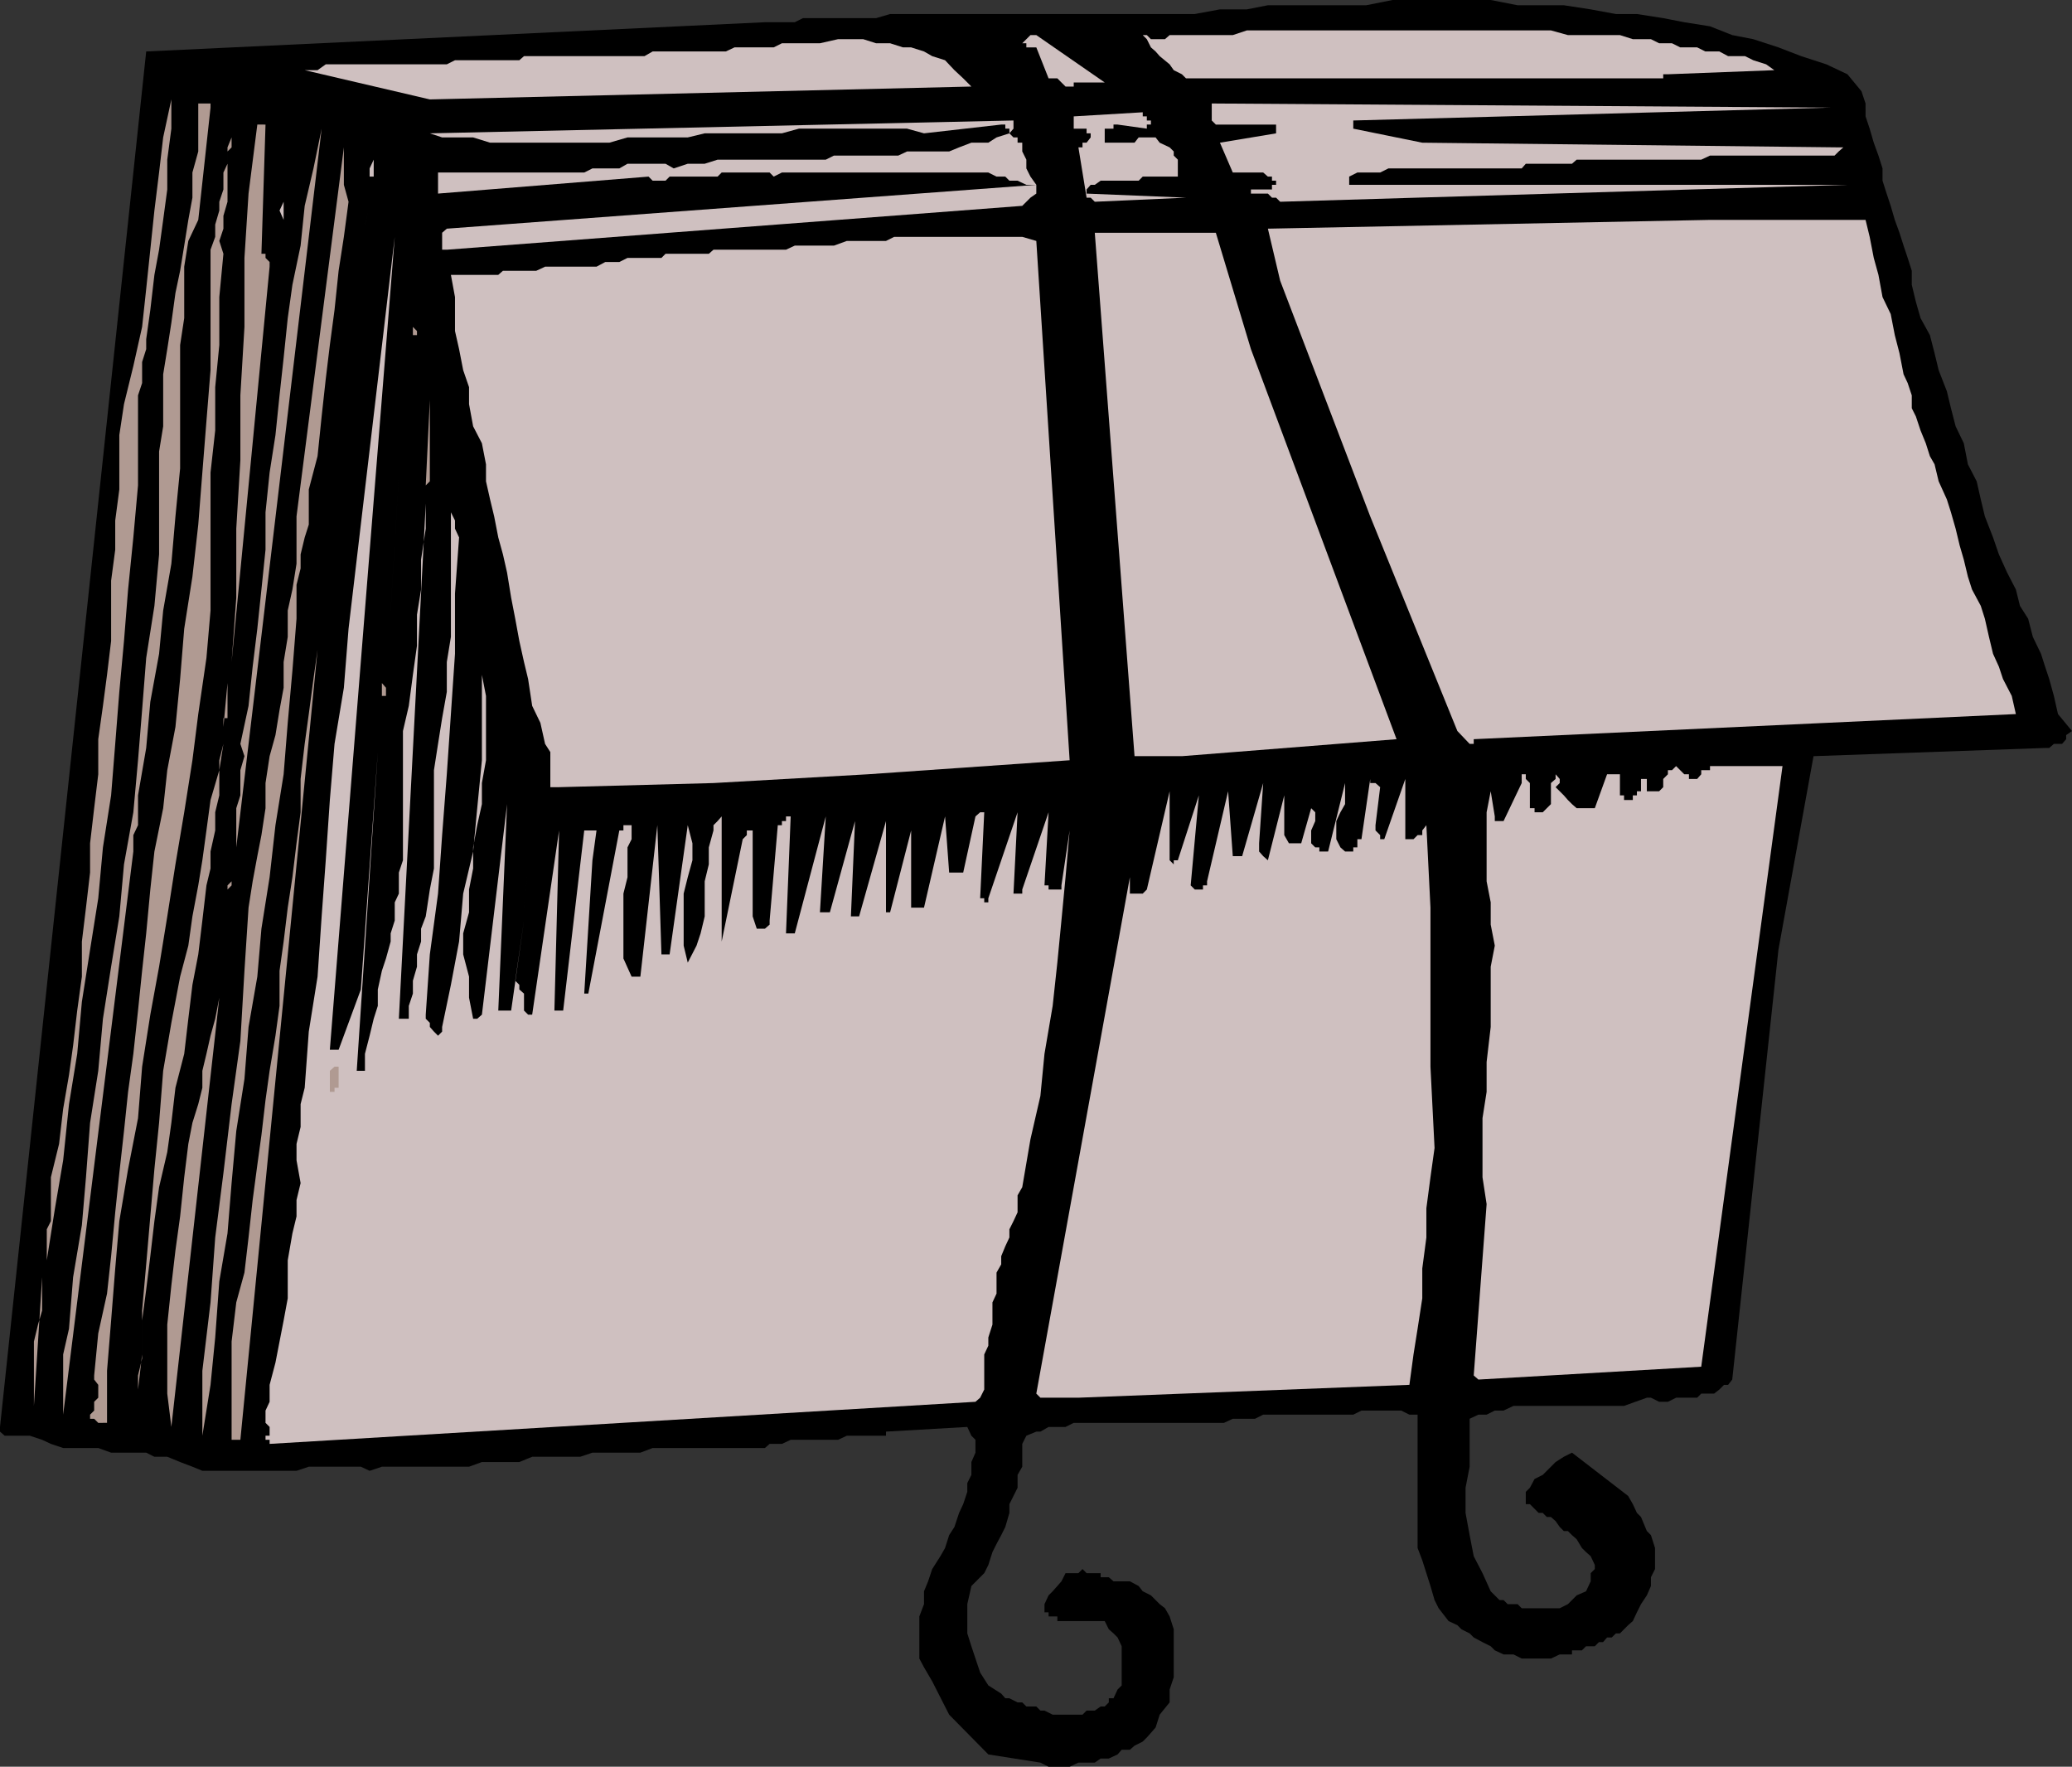
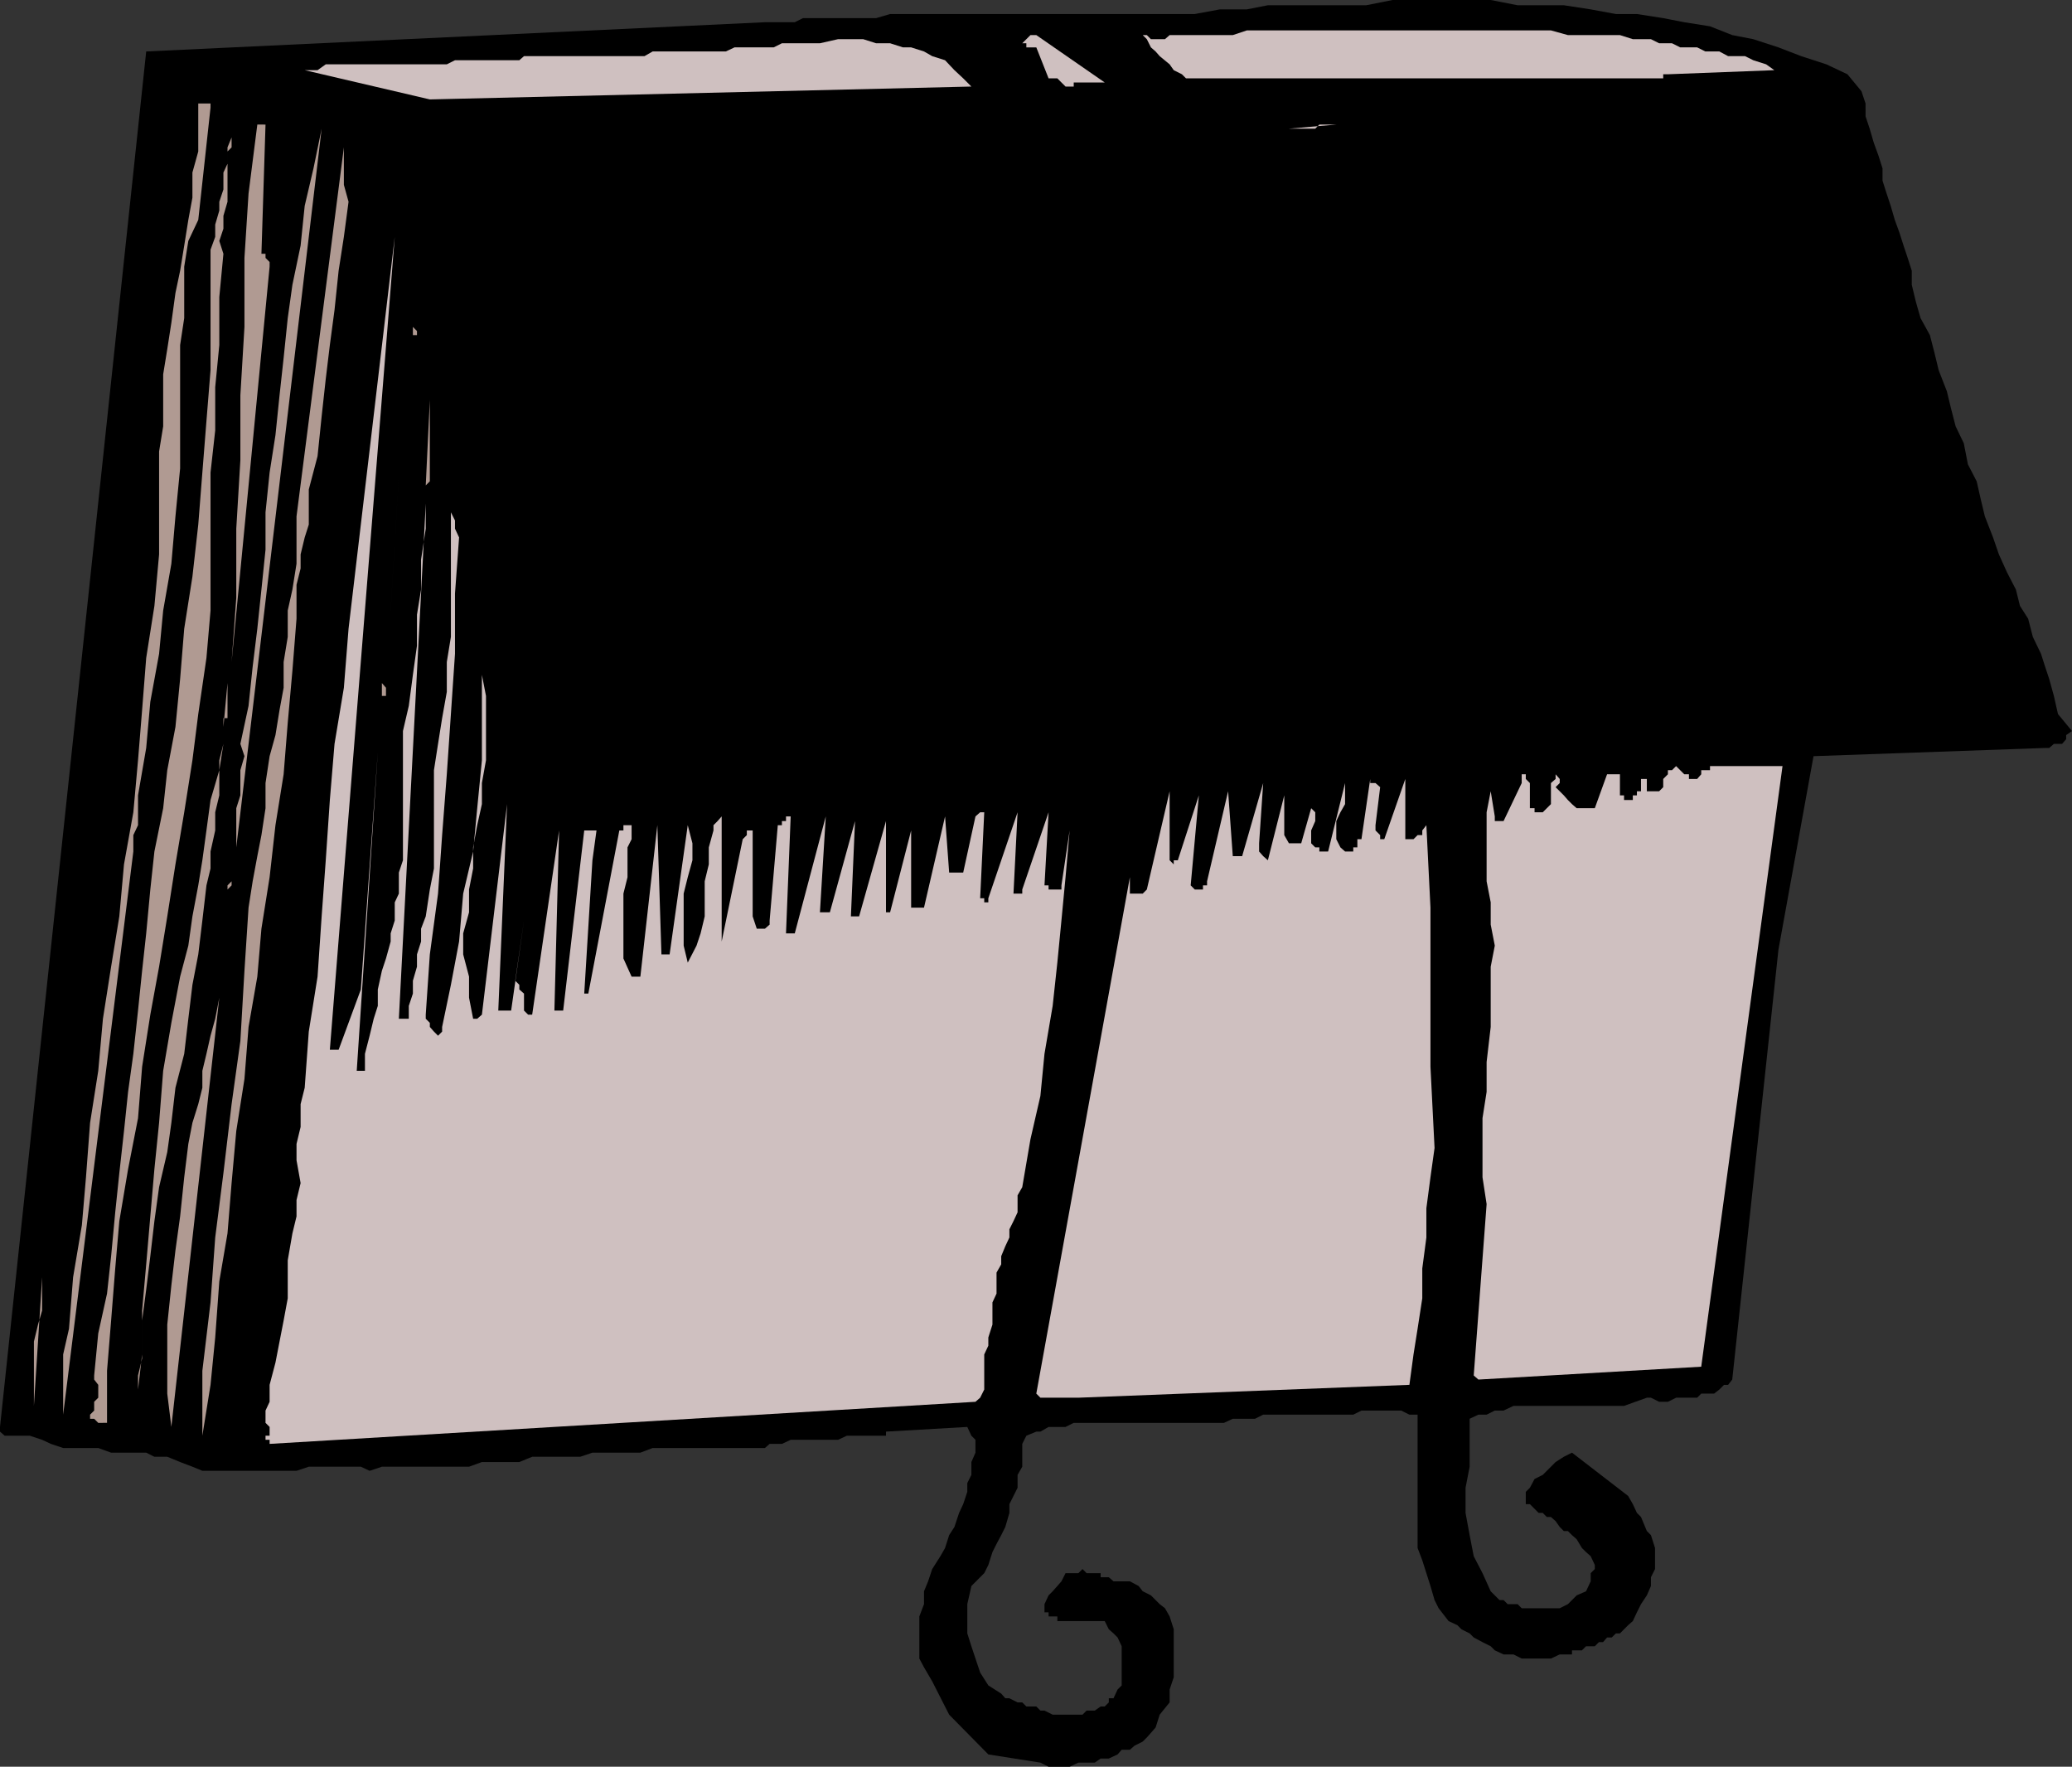
<svg xmlns="http://www.w3.org/2000/svg" width="354.301" height="302.102">
  <rect width="100%" height="100%" fill="#333333" stroke="none" />
  <path d="m177.902 301.398 1.399.704h3.601l1.5-.704h2.801l1-.699h1.399l1.5-.699.699-.8h1.402l.797-.7 1.402-.7.7-.698 1.5-1.704.699-2.199 1.699-2.097v-2.204l.703-2.097v-8.2l-.703-2.203-.797-1.398-.902-.7-1.5-1.5-1.399-.698-.699-.903-1.5-.8h-2.8l-.801-.7h-1.399V269h-2.402l-.7-.7-.699.7h-2.199l-.703 1.398-.7.801-.8.903-.7.699-.698 1.5v1.398h.699v.7h1.5v.8h8.101l.7 1.403.8.699.7.699.699 1.5v6.7l-.7.698-.699 1.5h-.8v.704l-.7.699h-.699l-1 .699h-1.402l-.7.7H180l-1.398-.7h-.7l-.699-.7H175.5l-.7-.698h-.8l-1.398-.704h-.7l-.699-.796-2.203-1.403-1.398-2.199-.801-2.398-.7-2.102-.699-2.2v-5l.7-3.1 2.199-2.2.699-1.398.703-2.204.7-1.398.8-1.5.7-1.398.699-2.403v-1.5l.699-1.398.699-1.403V252.2l.8-1.398v-3.903l.7-1.398 1.703-.7h.7l1.398-.8h2.902l1.399-.7H209.3l1.5-.698h3.8l1.399-.704h15.402l1.399-.699h6.8l1.399.7h1.402v22.8l.801 2.102 1.399 4.398.699 2.403.7 1.397 1.703 2.2 1.5.698.7.704 1.398.699.699.699 1.5.8 1.402.7.7.7 1.5.698h1.699l1.402.704h5l1.5-.704h2.098v-.699h1.699l.703-.699h1.5l.7-.7h.699l.699-.8h.8l.7-.7H277l1.402-1.402.801-.699.7-1.5.699-1.398 1-1.5.699-1.602v-1.5l.699-1.398v-3.602l-.7-2.199-.698-.7-1-2.402-.7-.699-.699-1.5-.8-1.398-9.602-7.403-1.399.704L266 250l-.797.8-1.402 1.4-1.399.698-.8 1.5-.7.704v2.097h.7l1.5 1.5h.699l.699.7h.703l.797.703.703 1 .7.699h.699l.699.699.8.7.899 1.5.703.698.797.704.703 1.5v.699L272 269v1.398l-.797 1.704-1.601.699-1.5 1.5-1.399.699h-6.5l-.703-.7h-1.7l-.698-.698h-.7l-1.5-1.5L253.5 269l-1.5-2.898-.7-3.602-.698-3.8v-4.302l.699-3.597v-8.2l1.5-.703h1.402l1.399-.699h1.5l1.699-.8h18.902l3.899-1.399h.699l1.402.7h1.5l1.399-.7h3.601l.7-.7h2.199l.898-.698.8-.801h.7l.703-.903 7.899-73.5 6-33.097 39.601-1.403h.7l.8-.699h1.399l.699-.8v-.7l1-.699-2.399-2.898-.699-3.102-.8-2.898-.7-2.102-.703-2.2-1.398-2.902-.801-3.097-1.399-2.2-.699-2.8-1.5-2.903-1.402-3.097-1-2.903-1.399-3.597-.699-2.903-.703-3.097-1.5-2.903-.7-3.597-1.398-2.903-.8-3.097-.7-2.903-1.402-3.597-.7-2.903-.8-3.097-1.598-2.903-.8-2.796-.7-2.903v-2.398l-.699-2.2L325.5 42l-.7-2.2-.8-2.198-.7-2.403-.698-2.097-.7-2.204v-2.097l-.699-2.2-.8-2.203-.7-2.398-.703-2.102V17.7l-.7-2.097-2.398-2.903-3.601-1.7L308 9.602l-3.898-1.5-4.301-1.403L296.203 6l-3.8-1.5L288 3.8l-3.598-.698-4.5-.704h-3.601L272 1.602l-4.598-.704H259.5L254.902 0h-16.8l-4.5.898H216.8l-3.598.704h-4.601l-4.301.796h-52.098l-2.402.704h-12.5l-1.399.699H130.8L25 8.8 0 244v.8l.8.7h4.302l2.101.7 1.5.698 2.098.704h6l2.199.796h6l1.402.704h2.2L30.8 250l2.101.8 1.7.7h16.101l2.098-.7h8.902l1.5.7 2.098-.7h14.902l2.2-.8H88.8l2.199-.898h8.203l2.098-.704h8.199l2.102-.796H130.8l.8-.704h2.102l1.5-.699h8.098l1.5-.699h6.699v-.7l13.902-.8.7 1.5.699.7v2.198l-.7 1.602v2.2l-.699 1.402v1.5l-.699 2.097-.703 1.5-.797 2.403-.902 1.398-.7 2.2-.8 1.402-1.399 2.199-.699 2.097-.703 1.704v2.199l-.797 2.097v7.204l.797 1.5 1.402 2.398 2.899 5.7 6.7 6.8 8.902 1.398" />
-   <path fill="#b09a92" d="M40.402 246.2h.7L54.3 111.101l-.7 5-.8 6-.7 5.097-.699 6v5.7l-.699 5.3L50 150l-.797 5.2-.703 5.8-.7 5v6l-.698 5.102-1 6-.7 5-.699 6-.703 5.097-.797 6-.703 6.403-.7 6-1.398 5.097-.8 6.7v16.8h.8" />
  <path fill="#cfc0c0" d="M46.102 246.898 166.8 239.7l.8-.699.7-1.398v-6l.699-1.5V228.7l.703-2.199v-3.8l.7-1.5v-3.598l.8-1.403v-1.398l.7-1.7.699-1.5V210.2l.699-1.398.699-1.5v-2.903l.8-1.398 1.403-8.2 1.7-7.402.699-7.199L180 172l.8-7.398.7-7.204.703-7.398.7-8-1.403 9.398v.704h-2.2v-.704h-.698l.699-12.5-4.5 13.204v.699h-1.5l.699-13.903-5 14.704v.699h-.7v-.7h-.698l.699-14.703h-.7l-.8.704-2.098 9.597h-2.402l-.7-9.597L158 155.199h-2.2V142l-3.597 14h-.703v-15.602l-4.598 16.301H145.5l.703-16.3-4.3 15.601h-1.7l1-16.398-5.3 20h-1.5l.8-20h-.8v.796h-.7v.704H133l-1.398 16.296v.704l-.801.699h-1.399l-.699-2.102v-16.3V142h-1v.8l-.703.7-3.598 17.5v-21.398l-.699.796-.703.704V142l-.797 2.898v2.903l-.703 2.898v6l-.7 2.903-.698 2.097-1.5 2.903-.7-2.903v-8.898l.7-2.801.8-2.898v-2.903l-.8-3.097-3.102 22.097h-1.398l-.7-22.097L109.5 167H108l-1.398-3.102v-11.097L107.3 150v-5.102l.7-1.398v-2.398h-1.398V142h-.7l-5.3 27.898h-.7l1.399-22.796L102 142h-2.098l-3.601 30.8h-1.5l.8-30.8L91 173.5h-.7l-.698-.7v-2.902l-.801-.699v-.8l-.7-.7 1.5-10.3-2.199 15.402h-2.199l1.5-35.301-4.3 36-.801.7h-.7l-.699-3.598V167l-1-3.8v-3.598l1-3.602v-3.898l.7-3.602v-3.602l.699-3.796.8-3.602v-3.602l.7-3.898v-11l-.7-3.602V130l-.8 8.2-.7 7.402-1.699 7.199L78.5 161l-1.398 7.398-1.5 7.204v.796l-.7.704-.699-.704-.703-.796v-.704l-.7-.699v-.699l.7-10.3 1.402-10.4.7-10 .8-10.402.7-10.296.699-10.301V101.5l.699-9.602-.7-1.5V89l-.698-1.398v-2.204 23.5l-.7 4.301v5.102l-.8 4.5-.7 4.398-.699 4.5V148.5l-.703 3.602-.7 4.597-.8 2.102V161l-.7 2.2v2.1l-.698 2.4v2.198l-.7 2.102v2.2h-1.699l4.598-88.098v4.296L72 95.7v5.102l-.7 4.3v5.297l-.698 5-.7 5.301-1 4.301v22.102l-.699 2.097v3.602l-.703 1.5v3.097l-.7 2.204V161l-.8 2.898-.7 2.102-.698 3.2v2.8l-.7 2.2-.699 2.902-.8 3.097v2.903H61l3.602-54.5-2.899 40.597-3.8 10.301h-1.5L67.5 40.5l-7.898 67-.801 10.102-1.598 9.597-.8 9.602-.7 10.3L55 156.7l-.7 10.3-1.5 9.398-.698 9.602-.7 2.8v3.9l-.699 2.902v2.796l.7 3.903-.7 2.898V208L50 210.898l-.797 4.602v6.5l-.703 3.8-.7 3.598-.698 3.602-1 3.8v2.9l-.7 1.5v2.1l.7.7v1.5h-.7v.7h.7v.698" />
  <path fill="#b09a92" d="M34.602 245.5 36 236.8l.8-8.1.7-9.598 1.402-8.204.7-8.597.8-8.903 1.399-8.898.699-8.898L44 167l.703-8.2 1.399-8.8 1-8.898 1.398-8.704.703-8.796.797-8.903.703-8.898V100l.7-2.8v-2.4l.699-2.902.699-2.199v-6L54.3 78l.7-6.8.703-6.4.7-5.8.8-6 .7-6.7.898-5.8.8-6-.8-2.898v-6.403l-8.098 63.102v8.097L50 100.801l-.797 3.597v4.5L48.5 113.2v4.403l-.7 3.796-.698 4.301-1 3.602-.7 4.597v4.301l-.699 4.602-.703 3.597-.797 4.301-.703 4.5-.7 10.8-.698 12-1.5 10.8-1.399 11.802-1.402 11L36 222.699l-1.398 11.7V245.5M29.3 244l8.2-73.398-.7 3.597-.8 2.903-.7 3.097-.698 2.903V186l-.7 2.8-1 3.2-.699 3.602-.703 5.699-.7 6.699-.8 5.8-.7 6-.698 6.7v11.8l.699 5.7m-11.699-.7h.699v-8.902l.699-8.597.703-8.903.7-8.097 1.5-8.903 1.699-8.699.699-8.8 1.402-8.899 1.5-8.2 1.399-8.6L30 147.8l1.5-8.902L32.902 130l1-7.898 1.399-9.602.699-8.102V80.801l.8-7.2V66.2l.7-7.2v-8.2l.703-7.402L37.5 41.2l.703-2.097v-2.204l.7-2.398v-8.602l.699-.699v-1.7l-.7 1.7V28l-.699 1.5v2.898L37.5 34.5V36l-.7 2.398V40.5l-.8 2.2v20.6l-.7 8.7-.698 8.8-.7 8.9-1 8.902L31.5 107.5l-.7 8.602-.8 8.199-1.398 7.398-.7 6.5-1.5 7.403-.699 6.5-.703 7.5-.7 6.398-.698 6.8-.801 7.4-.899 6.5-.699 6.698-.8 7.204-.7 6.699-.703 7.5-.7 6.398L16.8 228l-.698 7.2v.698l.699.903V239l-.7.7v1.5l-.699.698v.704h.7l.699.699h.8m6.001-.001v-5.698l.699-6V225.8l.699-5.3.703-5.7.7-6 .8-5.8 1.399-6 .699-5 .699-6 1.5-5.8.703-6 .7-5.802 1-5.199.699-5.8.699-6L36 148.5v-2.898l.8-3.602v-3.102l.7-2.898v-6l.703-2.8-.703 4.5-1.5 5.1-.7 5.2-.698 5.102-.7 4.296-1 5.301-.699 5L30.801 167l-1.5 7.898-1.399 8.204-.699 8.898-.8 7.898-.7 8.102-.703 8.2-.7 7.902v8.199l-.698 2.898v8.102M10.8 241.898l12-96.296V142.8l.802-1.7V136L25 127.898l.703-7.898 1.5-8.2.7-7.402 1.398-8L30 88.301l.8-8.2V59l.7-4.602v-8.796l.703-4.403 1.7-3.597L36 18.398V17.7h-2.098v8.2l-1 3.601v4.3l-.699 3.802L31.5 42l-.7 4.3-.8 3.802-.7 5.097-.698 4.5-.7 4.301v8.898l-.699 4.301v17.602l-.8 8.8L25 112.5l-.7 8.898-.698 8.602-.801 8.898-1.598 8.903-.8 8.898L19 165.301l-1.398 8.898-.801 8.903L15.402 192l-.699 9.3-.703 8.2-1.5 8.898-.7 8.801-1 4.403v10.296m-5-1.5 1.403-22v5.704L6.5 226.5l-.7 2.898V241.2v-.8" />
  <path fill="#cfc0c0" d="M184.402 239 241 236.8l.703-5.198.7-4.403.8-5.199v-5.102l.7-5.296v-5l.699-5.301.699-5-.7-13.903V155.2l-.699-14.097-.699.898v.8h-.8l-.7.7h-1.402v-10.3l-3.598 10.3H236v-.7l-.797-.8v-.898l.797-6.5-.797-.704h-.902v-.699l-1.5 10.301h-.7v1.398h-.699v.704H230l-.797-.704-.703-1.398v-3.102l.703-1.5.797-1.398v-3.602l-2.898 11.704h-1.5v-.704h-.7l-.699-.699V142l.7-1.602v-1.5l-.7-.699-1.703 6h-2.098l-.8-1.398V136l-2.801 11.102-.801-.704-.7-.796v-1.403l.7-10.3-3.598 12.5h-1.601L210 135.3l-3.598 15.398v.7h-.699v.703h-1.402l-.7-.704L205 136l-3.598 11.102h-.699v.699l-.703-.7v-11.8l-3.898 16.8-.7.7h-2.199v-1.403h-.703.703V150l-16 88.3.7.7h6.5m68.397-3.102 38.102-2.199L304.801 131h-12.399v.7h-1.5v.698l-.699.801h-1.402v-.8H288L286.602 131l-.7.7h-.699v.698l-.8.801v1.403l-.7.699h-2.101v-2.102h-1v2.102h-.7V136h-.699v.8h-1.5v-.8H277v-3.602h-2.2l-2.097 5.801h-3.101l-.801-.699-.7-.7-.699-.8-.699-.7-.703-.698.703-.704v-.699l-.703-.8v.8l-.797.7v3.601l-.703.7-.7.698h-1.398v-.699h-.8v-4.3l-.7-.7v-.8h-.699v1.5l-3.101 6.5h-1.5v-.797l-.7-4.301-.699 3.597V150.7l.7 3.602v3.8l.699 3.598-.7 3.602v10.3l-.699 6v5.098l-.703 4.5v10.102l.703 4.597L252 235.2l.8.7" />
-   <path fill="#b09a92" d="m8 215.5 1.402-8.898 1.399-8.204 1-9.597 1.402-8.602.797-8.898 1.402-8.903 1.399-8.796.8-8.704L19 136l.703-8.8.7-8.9.8-8.698.7-8.801.898-8.903.8-8.898V67.602l.7-2.102v-3.602L25 59.7V58l.703-5 .7-6 .8-4.3.7-5.098.699-5.204v-5.097L29.3 22v-5l-1.399 6.5-.699 6-.8 6.5-.7 6.7L25 49.397l-.7 6.5-1.5 6.704-1.597 6.5-.8 5.296V83.7l-.7 5.301v5L19 99.3v10.302l-.7 5.796-.698 5.301-.801 5.7v6l-.7 5.8-.699 6v5l-.699 6L14 161v6l-.797 5.8-.703 6-.7 5-1 5.802-.698 6-1.399 5.699v7.5L8 210.199v5.301M57.902 186v-3.602h-.699l-.8.704v3.597h.8V186h.7" />
-   <path fill="#fff" d="m89.602 155.2.699-7.4-.7 7.4" />
  <path fill="#b09a92" d="M39.602 151.398V150v.7l-.7.698v.704l.7-.704m.8-6.5L55 22l-1.398 6.8-1.5 6.4-.7 6.8L50 48.7l-.797 5.698L48.5 61.2l-.7 6.403-.698 6.796-1 6.403-.7 6.8V94l-.699 6.8-.703 6.7-.797 6.5-.703 6.7-1.398 6.5.699 2.1-.7 2.4v4.3l-.699 2.2v6.698" />
-   <path fill="#cfc0c0" d="m95.602 134.602 26.398-.704 26.402-1.5 34.5-2.398-5.699-88.8-2.402-.7h-21.899l-1.402.7h-6.7l-2.198.8h-6.7l-1.5.7H122l-.797.698h-7.402l-.7.704h-5.8l-1.399.699H103.5l-1.5.8h-8.797l-1.5.7H86l-.797.699h-8.101l.699 3.8v5.802l.699 3.097.703 3.602 1 2.898v2.903l.7 3.796 1.5 2.903.699 3.597v2.903l.699 3.097.699 2.903.703 3.597.797 2.903.703 3.097.7 4.301.699 3.602.699 3.8.8 3.598.7 2.903.699 4.597 1.402 2.903.801 3.597.899 1.403v6h1.5m106.5-5.302 36.699-2.902L213.902 59.7l-6-19.898h-20.699L194 129.3h8.102M252 126.398l92.703-4.296L344 119l-1.5-2.898-.7-2.102-1-2.2-.698-2.902-.7-3.097-.699-2.2-1.5-2.8-.703-2.2-.7-2.902-.698-2.398-.7-2.903-.8-2.796-.7-2.204-1.402-3.097-.7-2.903L330 78l-.7-2.2-.898-2.198-.8-2.403-.7-1.398v-2.2l-.699-2.101-.703-1.5-.7-3.602-.8-3.097-.7-3.602-1.398-2.898-.699-3.801-.8-2.898-.7-3.602-.703-2.898h-26.598l-75.601 1.5L218.902 48l15.399 40.3 14.902 36.7 2.098 2.2H252v-.802" />
  <path fill="#b09a92" d="m38.203 124.3.7-7.5v6h-.7v1.5m27.797-6v-.698l-.7-.801V119h.7v-.7m-26.398-5.1 6.5-67.598V44.8l-.7-.7v-.703h-.699l.7-22.097H44l-1.5 11.8-.7 11v11.797l-.698 11.704v11.097l-.7 11.7v11.8l-.8 11M54.3 107.5l.7-12.7-.7 12.7m12.5-3.102 2.102-34.597-2.101 34.597M73.5 82.3V68.399L72.8 83Zm-2.2-25.698-.698-.704v-1.5 2.903h.699v-.7" />
-   <path fill="#cfc0c0" d="m76.402 42.7 98.399-7.5 1.402-1.4 1-.698v-1.5l-1-1.403-.703-1.398v-1.5l-.7-1.403v-1.5h-.8V23.5h-.7l-.698-.7.699-.8v-1.398L73.5 22.8l2.102.699h5.3l2.899.898h20.402l3.098-.898h10.3l2.899-.7h13.203l2.899-.8h18.5l2.898.8 13.203-1.5h.7v.7h.699v.8l-2.2.7-1.402.898h-2.898L164 25.2l-1.7.7h-7.198l-1.5.703h-11l-1.399.699h-18.5L120.5 28h-2.898l-2.399.8-1.402-.8h-6.5l-1.399.8h-4.601l-1.399.7h-25v3.602l36-2.903.7.7h2.199l.699-.7h8.203l.7-.699h8.199l.699.7 1.402-.7H169l1.402.7h1.5l.7.698H174l1.5.704h1.703l-100.8 7.5-.801.699v2.898h.8m-14-4.301.801-3.199-.8 3.2M48.5 37.602v-6V34.5l-.7 1.5.7 1.602M187.203 34.5l15.598-.7-17-.698v-.704l.699-.796h.703l1-.704h6.5l.7-.699h6v-2.898l-.7-.7v-.703L200 25.2l-1.7-.8-.698-.899h-2.899l-.703.898h-5.098V22h1.5v-.7h.7l5 .7v-.7h.699v-.698h-.7v-.704h-.699V19.2l-11.8.7V22h2.199v.8h.699v.7l-.7.898h-.698v.801h-.7l1.399 8.602h.699l.703.699m31.699 0 97-2.898h-85.199v-1.403l1.399-.699H236l1.402-.7h22.801l.7-.8h7.898l.8-.7h21.301l1.5-.698h21.301l.7-.704.8-.699h-.8l-71.2-.8-11.8-2.399v-1.398L313 18.398 207.902 17.7h-.699v2.903l.7.699h10.3v1.5l-9.601 1.597L210.8 29.5h5.2l.8.7h.7v.698h.703v.704h-.703v.796h-3.598v.704h2.899l.699.699h.703l.7.699M63.902 30.2v-5 2.1l-.699 1.5v2.098-.699h.7m-14.7-1.399 1.5-6.8-1.5 6.8" />
  <path fill="#cfc0c0" d="m220.402 22 8.098-.7h-2.898l-.7.7h-5.3.8M73.5 17l92.602-2.2-1.399-1.402-1.5-1.398-1.601-1.7-2.2-.698L158 8.8l-2.2-.7h-1.398l-2.199-.703h-2.402l-2.2-.699h-4.3l-3.098.7h-6.5l-1.402.703h-6.7l-1.5.699h-12.5l-1.398.8H89.602l-.801.7h-11l-1.399.7H55.703l-1.402 1h-2.2L73.5 17m110.102-2.2v-.698h5.3L177.203 6h-1l-.703.7-.7.698h.7v.704h1.703l2.098 5.296h1.5l.699.704.703.699h1.399m100.8-1.403V12.7h.801l18.2-.699L302 11l-2.2-.7-1.398-.698H295.5L294 8.8h-2.398l-1.399-.7h-2.902l-1.399-.703h-2.199l-1.402-.699h-3.098L277 6h-8.898l-2.899-.8h-52l-2.402.8H200l-.797.7h-2.402l-.7-.7h-.699l.7.7.699 1.402.8.699.7.8L200 11l.703 1 1.399.7.699.698h81.601" />
</svg>